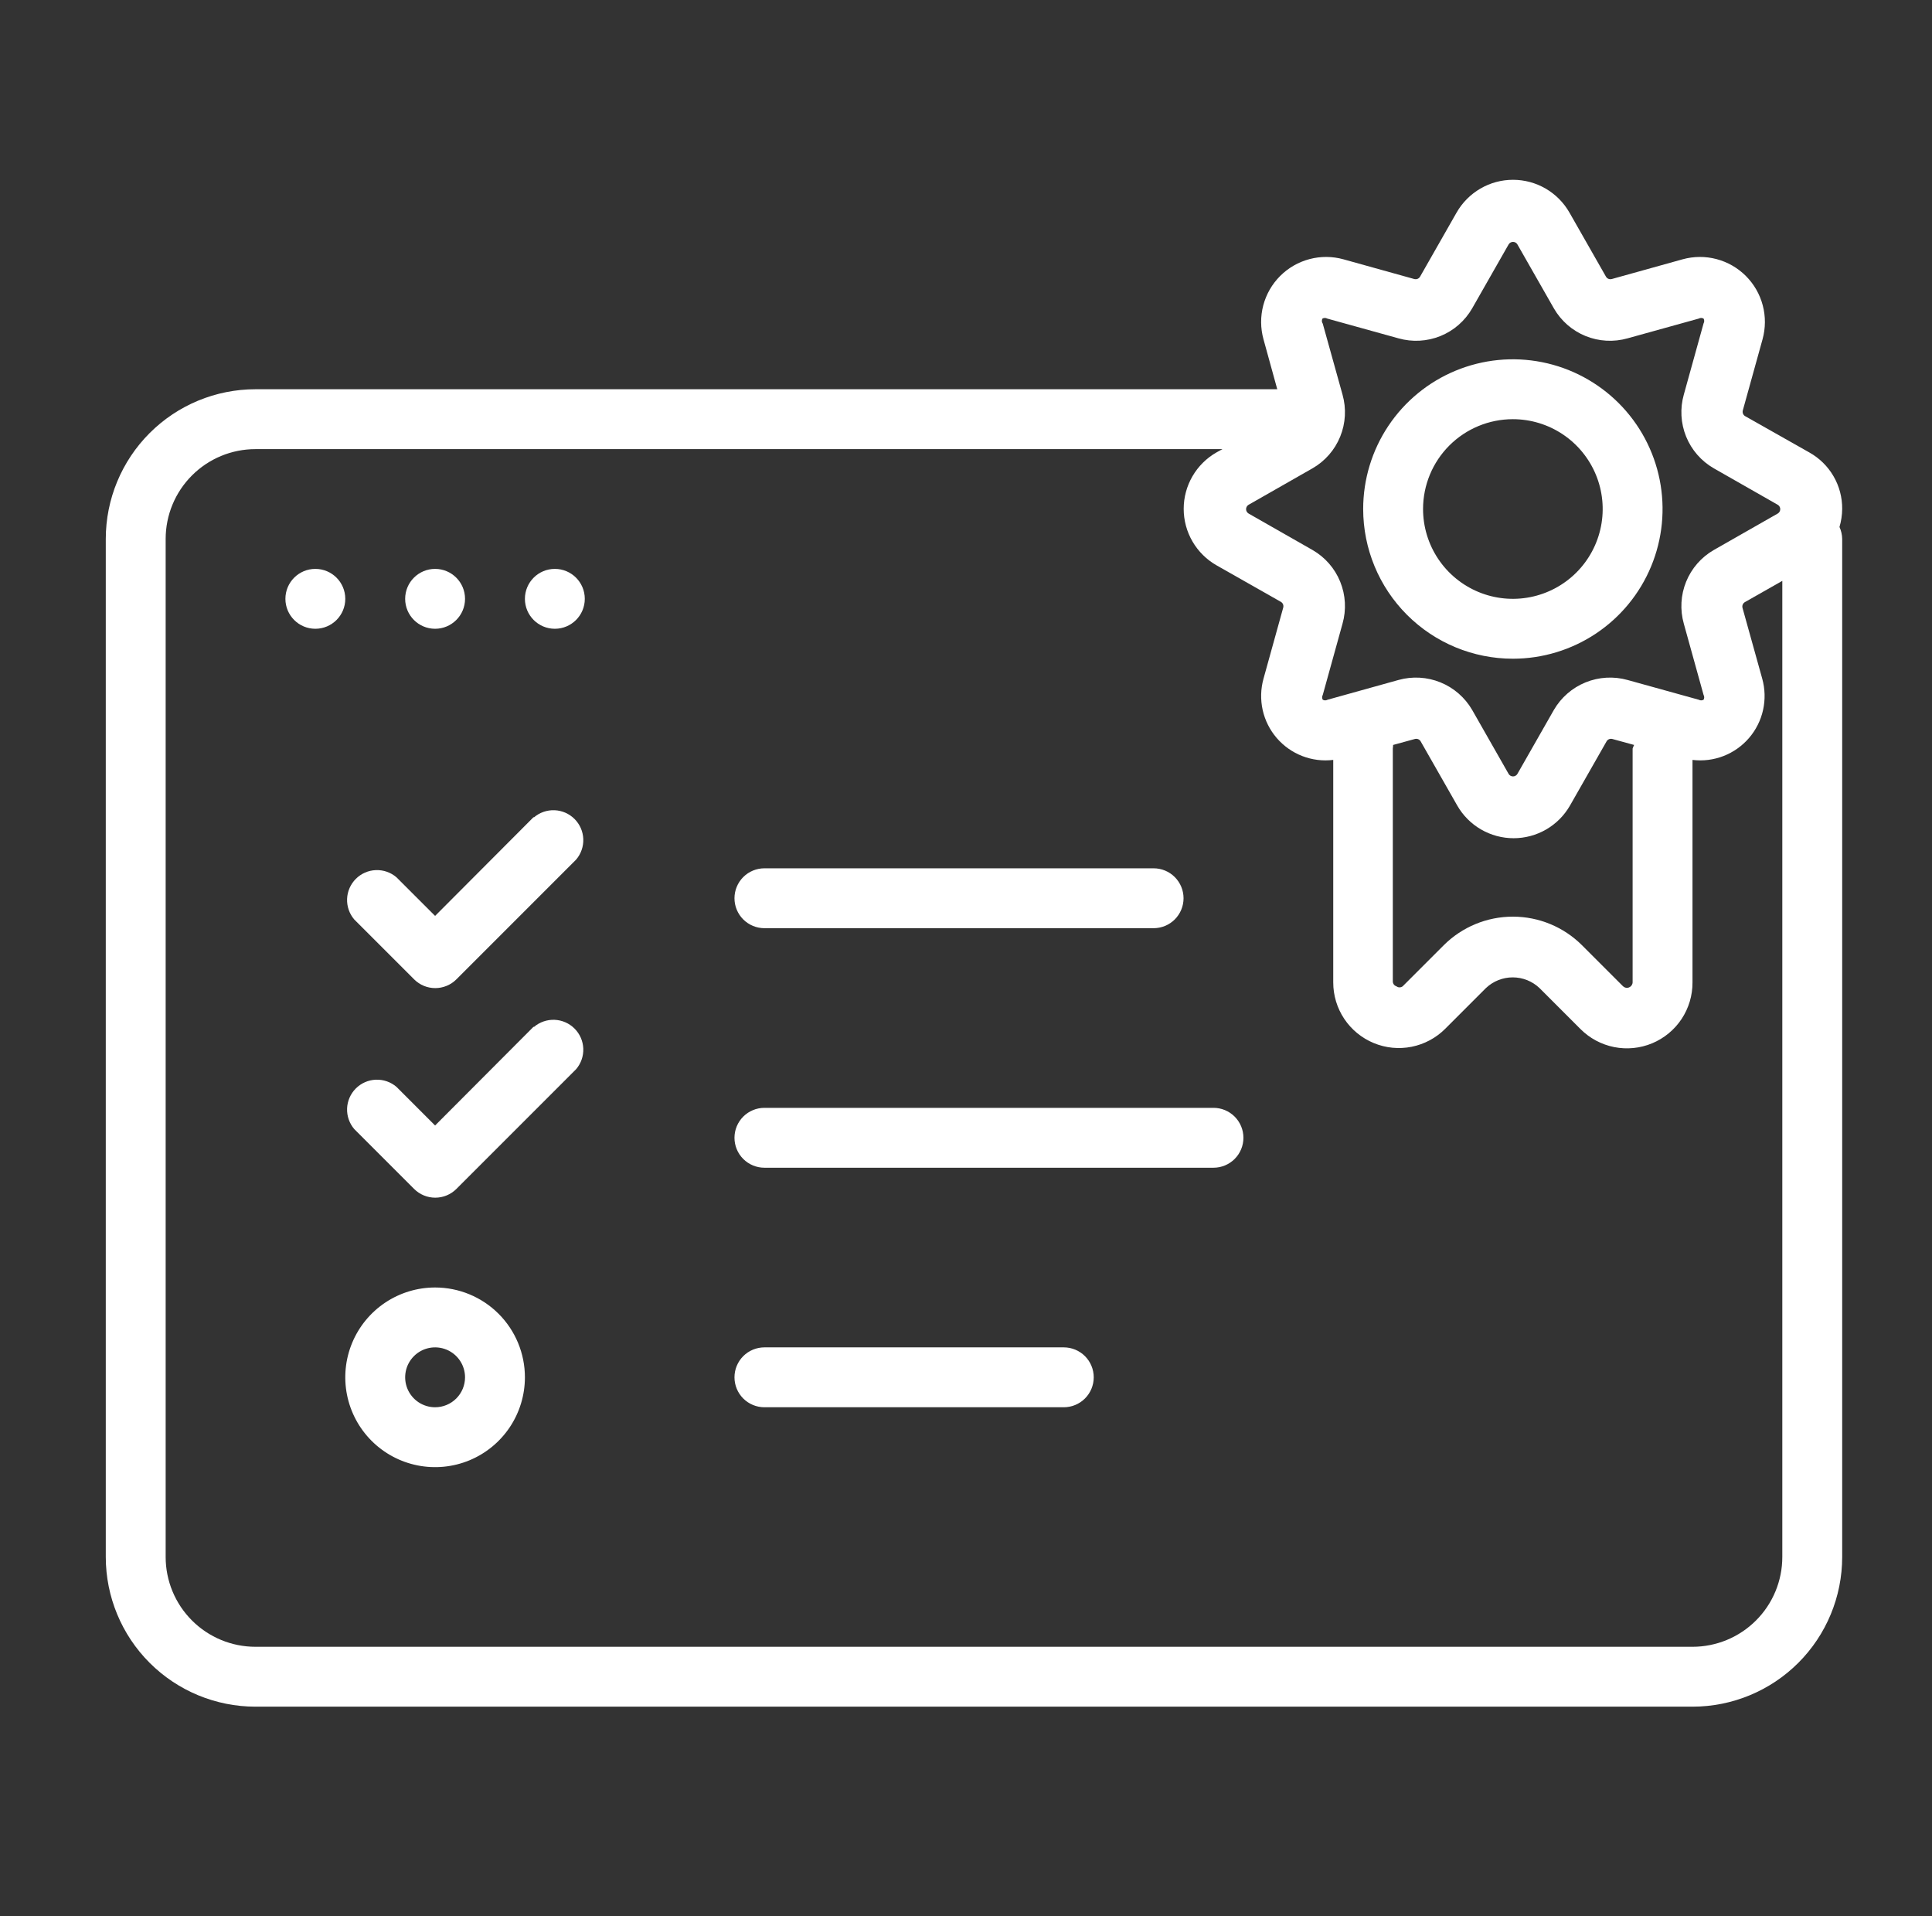
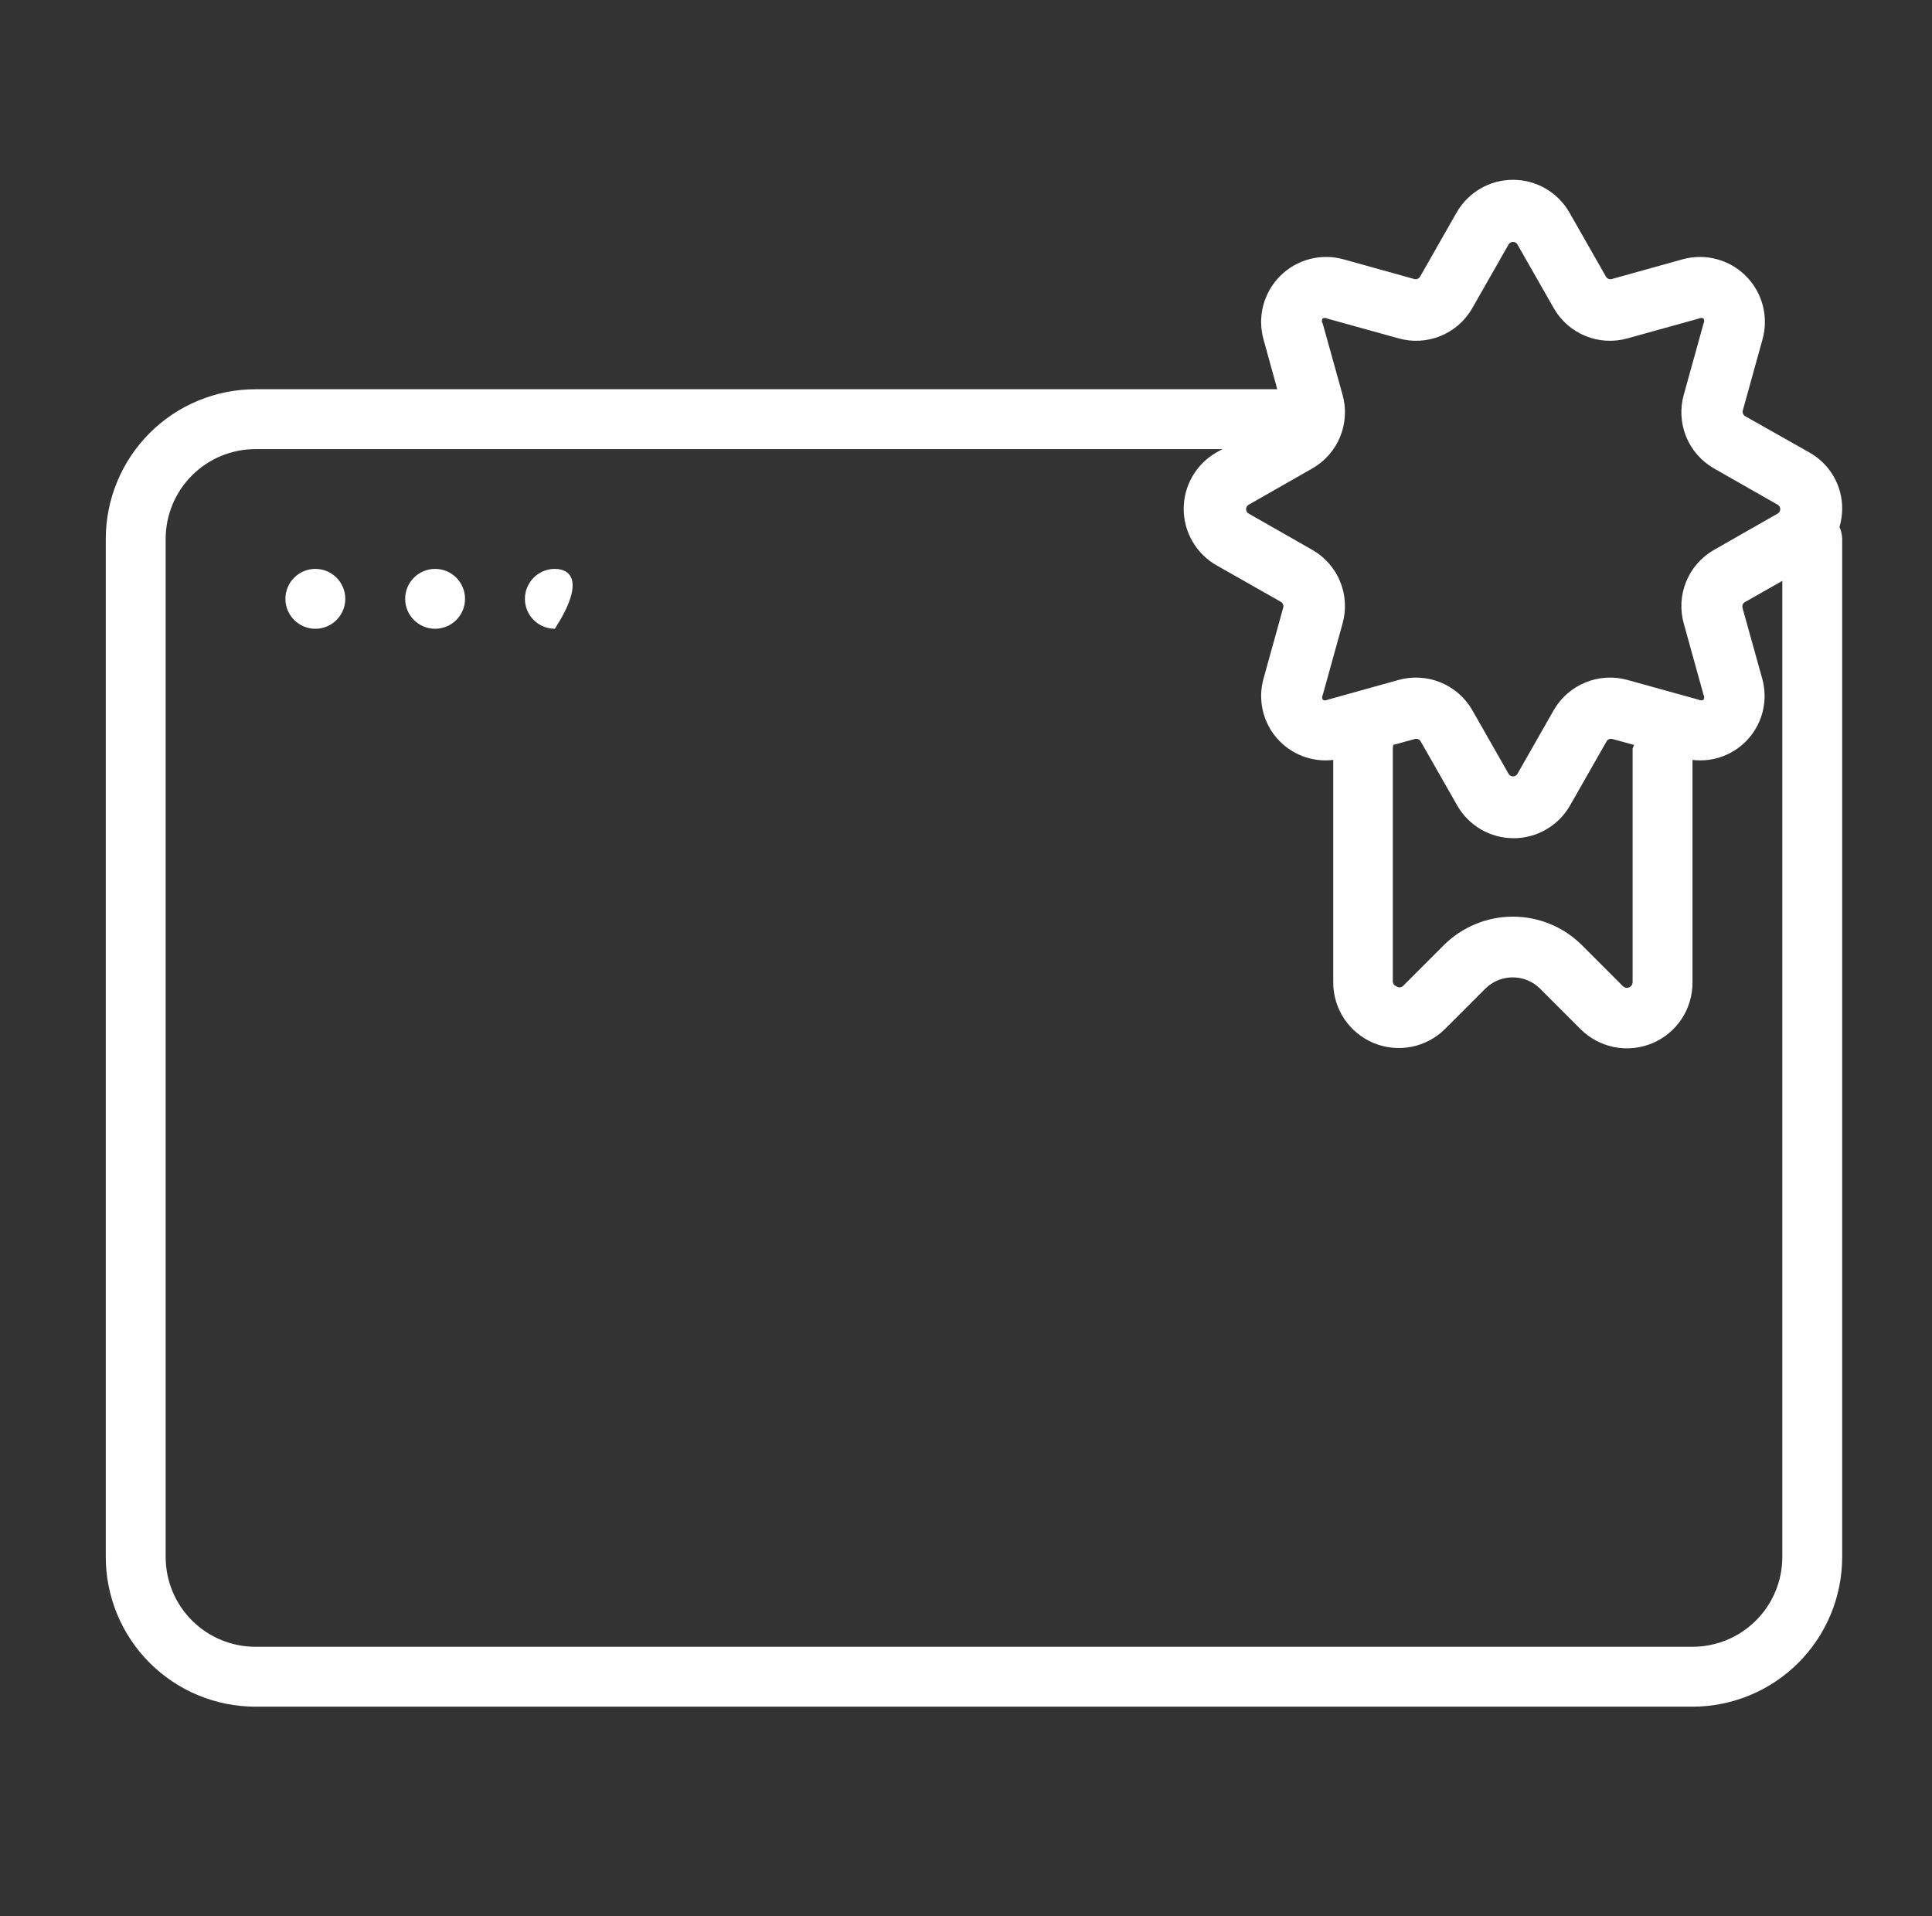
<svg xmlns="http://www.w3.org/2000/svg" width="121" height="120" viewBox="0 0 121 120" fill="none">
  <rect x="0" y="0" width="121" height="120" fill="#333333" stroke="none" />
  <path d="M115.375 31.875C115.382 31.153 115.194 30.443 114.831 29.82C114.468 29.196 113.943 28.682 113.313 28.331L109.3 26.062C109.239 26.028 109.192 25.974 109.165 25.91C109.138 25.845 109.133 25.774 109.15 25.706L110.388 21.244C110.579 20.55 110.584 19.818 110.4 19.122C110.217 18.426 109.852 17.791 109.343 17.282C108.834 16.773 108.199 16.408 107.503 16.225C106.807 16.041 106.075 16.046 105.381 16.238L100.938 17.475C100.87 17.492 100.798 17.487 100.734 17.46C100.67 17.433 100.616 17.386 100.581 17.325L98.294 13.312C97.938 12.689 97.424 12.171 96.803 11.81C96.182 11.449 95.477 11.259 94.759 11.259C94.041 11.259 93.336 11.449 92.716 11.81C92.095 12.171 91.581 12.689 91.225 13.312L88.938 17.325C88.903 17.386 88.849 17.433 88.785 17.46C88.72 17.487 88.649 17.492 88.581 17.475L84.138 16.238C83.444 16.046 82.712 16.041 82.016 16.225C81.32 16.408 80.685 16.773 80.176 17.282C79.667 17.791 79.302 18.426 79.118 19.122C78.935 19.818 78.939 20.55 79.131 21.244L79.994 24.375H16C13.514 24.375 11.129 25.363 9.371 27.121C7.613 28.879 6.625 31.264 6.625 33.75V97.5C6.625 99.986 7.613 102.371 9.371 104.129C11.129 105.887 13.514 106.875 16 106.875H106C108.486 106.875 110.871 105.887 112.629 104.129C114.387 102.371 115.375 99.986 115.375 97.5V33.75C115.371 33.491 115.314 33.236 115.206 33C115.314 32.635 115.371 32.256 115.375 31.875ZM82.825 19.95C82.871 19.924 82.922 19.91 82.975 19.91C83.028 19.91 83.079 19.924 83.125 19.95L87.588 21.188C88.455 21.433 89.38 21.382 90.216 21.043C91.052 20.703 91.75 20.094 92.2 19.312L94.487 15.3C94.516 15.254 94.556 15.215 94.603 15.188C94.651 15.162 94.705 15.148 94.759 15.148C94.814 15.148 94.868 15.162 94.915 15.188C94.963 15.215 95.003 15.254 95.031 15.3L97.319 19.312C97.769 20.094 98.467 20.703 99.303 21.043C100.138 21.382 101.063 21.433 101.931 21.188L106.394 19.95C106.439 19.924 106.491 19.91 106.544 19.91C106.596 19.91 106.648 19.924 106.694 19.95C106.72 19.996 106.734 20.047 106.734 20.1C106.734 20.153 106.72 20.204 106.694 20.25L105.456 24.712C105.211 25.58 105.262 26.505 105.601 27.341C105.941 28.177 106.55 28.875 107.331 29.325L111.344 31.613C111.39 31.641 111.429 31.681 111.455 31.729C111.482 31.776 111.496 31.83 111.496 31.884C111.496 31.939 111.482 31.993 111.455 32.04C111.429 32.088 111.39 32.128 111.344 32.156L107.331 34.444C106.55 34.894 105.941 35.592 105.601 36.428C105.262 37.263 105.211 38.188 105.456 39.056L106.694 43.519C106.72 43.564 106.734 43.616 106.734 43.669C106.734 43.721 106.72 43.773 106.694 43.819C106.648 43.845 106.596 43.859 106.544 43.859C106.491 43.859 106.439 43.845 106.394 43.819L101.931 42.581C101.063 42.339 100.14 42.392 99.305 42.731C98.47 43.07 97.771 43.677 97.319 44.456L95.031 48.469C95.003 48.515 94.963 48.554 94.915 48.58C94.868 48.607 94.814 48.621 94.759 48.621C94.705 48.621 94.651 48.607 94.603 48.58C94.556 48.554 94.516 48.515 94.487 48.469L92.2 44.456C91.747 43.677 91.049 43.07 90.214 42.731C89.379 42.392 88.455 42.339 87.588 42.581L83.144 43.819C83.098 43.845 83.046 43.859 82.994 43.859C82.941 43.859 82.889 43.845 82.844 43.819C82.817 43.773 82.804 43.721 82.804 43.669C82.804 43.616 82.817 43.564 82.844 43.519L84.081 39.056C84.327 38.188 84.276 37.263 83.936 36.428C83.597 35.592 82.988 34.894 82.206 34.444L78.194 32.156C78.147 32.128 78.109 32.088 78.082 32.04C78.055 31.993 78.041 31.939 78.041 31.884C78.041 31.83 78.055 31.776 78.082 31.729C78.109 31.681 78.147 31.641 78.194 31.613L82.206 29.325C82.988 28.875 83.597 28.177 83.936 27.341C84.276 26.505 84.327 25.58 84.081 24.712L82.844 20.269C82.811 20.223 82.792 20.169 82.788 20.112C82.785 20.056 82.798 20 82.825 19.95ZM87.25 46.65L88.619 46.275C88.686 46.258 88.758 46.263 88.822 46.29C88.887 46.317 88.94 46.364 88.975 46.425L91.263 50.438C91.618 51.061 92.132 51.58 92.753 51.94C93.374 52.301 94.079 52.491 94.797 52.491C95.515 52.491 96.22 52.301 96.841 51.94C97.461 51.58 97.976 51.061 98.331 50.438L100.619 46.425C100.654 46.364 100.707 46.317 100.772 46.29C100.836 46.263 100.907 46.258 100.975 46.275L102.344 46.65C102.307 46.723 102.276 46.798 102.25 46.875V61.519C102.247 61.587 102.224 61.653 102.185 61.708C102.146 61.764 102.091 61.807 102.028 61.833C101.965 61.859 101.896 61.866 101.829 61.853C101.762 61.841 101.7 61.809 101.65 61.763L99.081 59.194C97.932 58.047 96.374 57.402 94.75 57.402C93.126 57.402 91.568 58.047 90.419 59.194L87.85 61.763C87.794 61.807 87.725 61.831 87.653 61.831C87.582 61.831 87.512 61.807 87.456 61.763C87.389 61.742 87.33 61.699 87.289 61.642C87.249 61.584 87.228 61.514 87.231 61.444V46.875C87.242 46.8 87.249 46.725 87.25 46.65ZM106 103.125H16C14.508 103.125 13.077 102.532 12.023 101.477C10.968 100.423 10.375 98.992 10.375 97.5V33.75C10.375 32.258 10.968 30.827 12.023 29.773C13.077 28.718 14.508 28.125 16 28.125H76.562L76.188 28.331C75.564 28.687 75.046 29.201 74.685 29.822C74.324 30.443 74.134 31.148 74.134 31.866C74.134 32.584 74.324 33.289 74.685 33.909C75.046 34.53 75.564 35.044 76.188 35.4L80.219 37.688C80.279 37.722 80.327 37.776 80.354 37.84C80.381 37.905 80.386 37.976 80.369 38.044L79.131 42.506C78.954 43.145 78.937 43.817 79.081 44.464C79.225 45.11 79.527 45.711 79.959 46.214C80.391 46.716 80.94 47.104 81.557 47.344C82.175 47.584 82.842 47.667 83.5 47.587V61.519C83.499 62.332 83.739 63.127 84.19 63.803C84.641 64.479 85.283 65.006 86.034 65.317C86.785 65.629 87.612 65.71 88.409 65.551C89.206 65.392 89.938 65 90.513 64.425L93.062 61.875C93.515 61.445 94.116 61.205 94.741 61.205C95.365 61.205 95.966 61.445 96.419 61.875L98.987 64.444C99.563 65.02 100.297 65.413 101.096 65.571C101.895 65.729 102.723 65.646 103.475 65.333C104.226 65.019 104.868 64.489 105.318 63.81C105.767 63.131 106.005 62.333 106 61.519V47.587C106.658 47.667 107.325 47.584 107.943 47.344C108.56 47.104 109.109 46.716 109.541 46.214C109.973 45.711 110.275 45.11 110.419 44.464C110.563 43.817 110.546 43.145 110.369 42.506L109.131 38.062C109.114 37.995 109.119 37.923 109.146 37.859C109.173 37.795 109.221 37.741 109.281 37.706L111.625 36.375V97.5C111.625 98.992 111.032 100.423 109.977 101.477C108.923 102.532 107.492 103.125 106 103.125Z" fill="white" />
-   <path d="M94.75 41.25C96.604 41.25 98.417 40.7 99.959 39.67C101.5 38.64 102.702 37.176 103.411 35.463C104.121 33.75 104.307 31.865 103.945 30.046C103.583 28.227 102.69 26.557 101.379 25.246C100.068 23.935 98.397 23.042 96.579 22.68C94.76 22.318 92.875 22.504 91.162 23.214C89.449 23.923 87.985 25.125 86.955 26.666C85.925 28.208 85.375 30.021 85.375 31.875C85.375 34.361 86.363 36.746 88.121 38.504C89.879 40.262 92.264 41.25 94.75 41.25ZM94.75 26.25C95.862 26.25 96.95 26.58 97.875 27.198C98.8 27.816 99.521 28.695 99.947 29.722C100.373 30.75 100.484 31.881 100.267 32.972C100.05 34.063 99.514 35.066 98.728 35.852C97.941 36.639 96.939 37.175 95.847 37.392C94.756 37.609 93.625 37.498 92.597 37.072C91.57 36.646 90.691 35.925 90.073 35C89.455 34.075 89.125 32.987 89.125 31.875C89.125 30.383 89.718 28.952 90.772 27.898C91.827 26.843 93.258 26.25 94.75 26.25ZM47.875 58.125H72.25C72.747 58.125 73.224 57.927 73.576 57.576C73.927 57.224 74.125 56.747 74.125 56.25C74.125 55.753 73.927 55.276 73.576 54.924C73.224 54.572 72.747 54.375 72.25 54.375H47.875C47.378 54.375 46.901 54.572 46.549 54.924C46.197 55.276 46 55.753 46 56.25C46 56.747 46.197 57.224 46.549 57.576C46.901 57.927 47.378 58.125 47.875 58.125ZM76 69.375H47.875C47.378 69.375 46.901 69.573 46.549 69.924C46.197 70.276 46 70.753 46 71.25C46 71.747 46.197 72.224 46.549 72.576C46.901 72.927 47.378 73.125 47.875 73.125H76C76.497 73.125 76.974 72.927 77.326 72.576C77.677 72.224 77.875 71.747 77.875 71.25C77.875 70.753 77.677 70.276 77.326 69.924C76.974 69.573 76.497 69.375 76 69.375ZM66.625 84.375H47.875C47.378 84.375 46.901 84.573 46.549 84.924C46.197 85.276 46 85.753 46 86.25C46 86.747 46.197 87.224 46.549 87.576C46.901 87.927 47.378 88.125 47.875 88.125H66.625C67.122 88.125 67.599 87.927 67.951 87.576C68.302 87.224 68.5 86.747 68.5 86.25C68.5 85.753 68.302 85.276 67.951 84.924C67.599 84.573 67.122 84.375 66.625 84.375ZM33.419 51.169L27.25 57.356L24.831 54.938C24.473 54.63 24.011 54.47 23.539 54.488C23.067 54.506 22.62 54.702 22.286 55.036C21.952 55.37 21.756 55.817 21.738 56.289C21.72 56.761 21.88 57.222 22.188 57.581L25.938 61.331C26.289 61.681 26.764 61.877 27.259 61.877C27.755 61.877 28.23 61.681 28.581 61.331L36.081 53.831C36.388 53.472 36.549 53.011 36.531 52.539C36.513 52.067 36.317 51.62 35.983 51.286C35.649 50.952 35.201 50.756 34.73 50.738C34.258 50.72 33.796 50.88 33.438 51.188L33.419 51.169ZM33.419 64.294L27.25 70.481L24.831 68.062C24.473 67.755 24.011 67.595 23.539 67.613C23.067 67.631 22.62 67.827 22.286 68.161C21.952 68.495 21.756 68.942 21.738 69.414C21.72 69.886 21.88 70.347 22.188 70.706L25.938 74.456C26.289 74.805 26.764 75.001 27.259 75.001C27.755 75.001 28.23 74.805 28.581 74.456L36.081 66.956C36.388 66.597 36.549 66.136 36.531 65.664C36.513 65.192 36.317 64.745 35.983 64.411C35.649 64.077 35.201 63.881 34.73 63.863C34.258 63.845 33.796 64.005 33.438 64.312L33.419 64.294ZM27.25 80.625C26.137 80.625 25.05 80.955 24.125 81.573C23.2 82.191 22.479 83.07 22.053 84.097C21.627 85.125 21.516 86.256 21.733 87.347C21.95 88.439 22.486 89.441 23.273 90.228C24.059 91.014 25.061 91.55 26.153 91.767C27.244 91.984 28.375 91.873 29.403 91.447C30.43 91.021 31.309 90.3 31.927 89.375C32.545 88.45 32.875 87.362 32.875 86.25C32.875 84.758 32.282 83.327 31.227 82.272C30.173 81.218 28.742 80.625 27.25 80.625ZM27.25 88.125C26.879 88.125 26.517 88.015 26.208 87.809C25.9 87.603 25.66 87.31 25.518 86.968C25.376 86.625 25.339 86.248 25.411 85.884C25.483 85.52 25.662 85.186 25.924 84.924C26.186 84.662 26.52 84.483 26.884 84.411C27.248 84.339 27.625 84.376 27.968 84.518C28.31 84.66 28.603 84.9 28.809 85.208C29.015 85.517 29.125 85.879 29.125 86.25C29.125 86.747 28.927 87.224 28.576 87.576C28.224 87.927 27.747 88.125 27.25 88.125Z" fill="white" />
  <path d="M19.75 39.375C20.785 39.375 21.625 38.535 21.625 37.5C21.625 36.465 20.785 35.625 19.75 35.625C18.715 35.625 17.875 36.465 17.875 37.5C17.875 38.535 18.715 39.375 19.75 39.375Z" fill="white" />
  <path d="M27.25 39.375C28.285 39.375 29.125 38.535 29.125 37.5C29.125 36.465 28.285 35.625 27.25 35.625C26.215 35.625 25.375 36.465 25.375 37.5C25.375 38.535 26.215 39.375 27.25 39.375Z" fill="white" />
-   <path d="M34.75 39.375C35.785 39.375 36.625 38.535 36.625 37.5C36.625 36.465 35.785 35.625 34.75 35.625C33.715 35.625 32.875 36.465 32.875 37.5C32.875 38.535 33.715 39.375 34.75 39.375Z" fill="white" />
+   <path d="M34.75 39.375C36.625 36.465 35.785 35.625 34.75 35.625C33.715 35.625 32.875 36.465 32.875 37.5C32.875 38.535 33.715 39.375 34.75 39.375Z" fill="white" />
</svg>